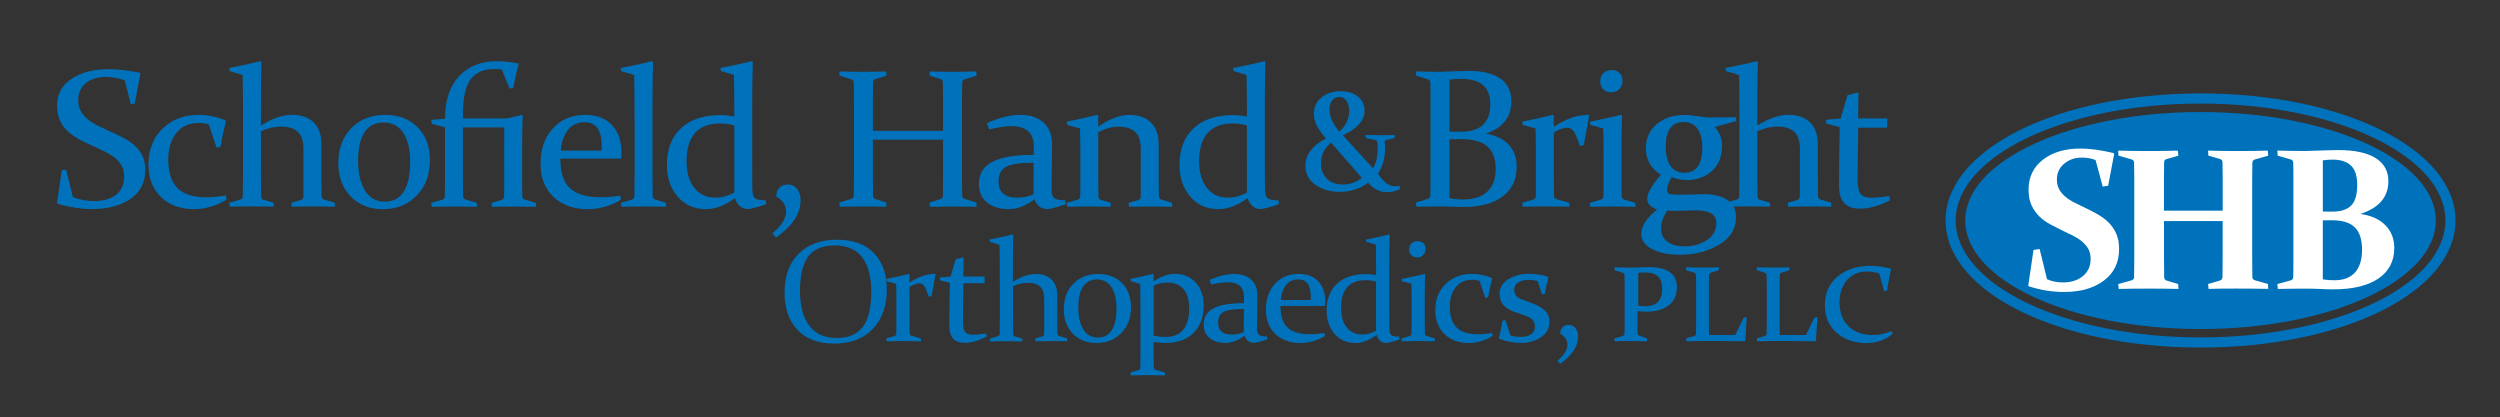
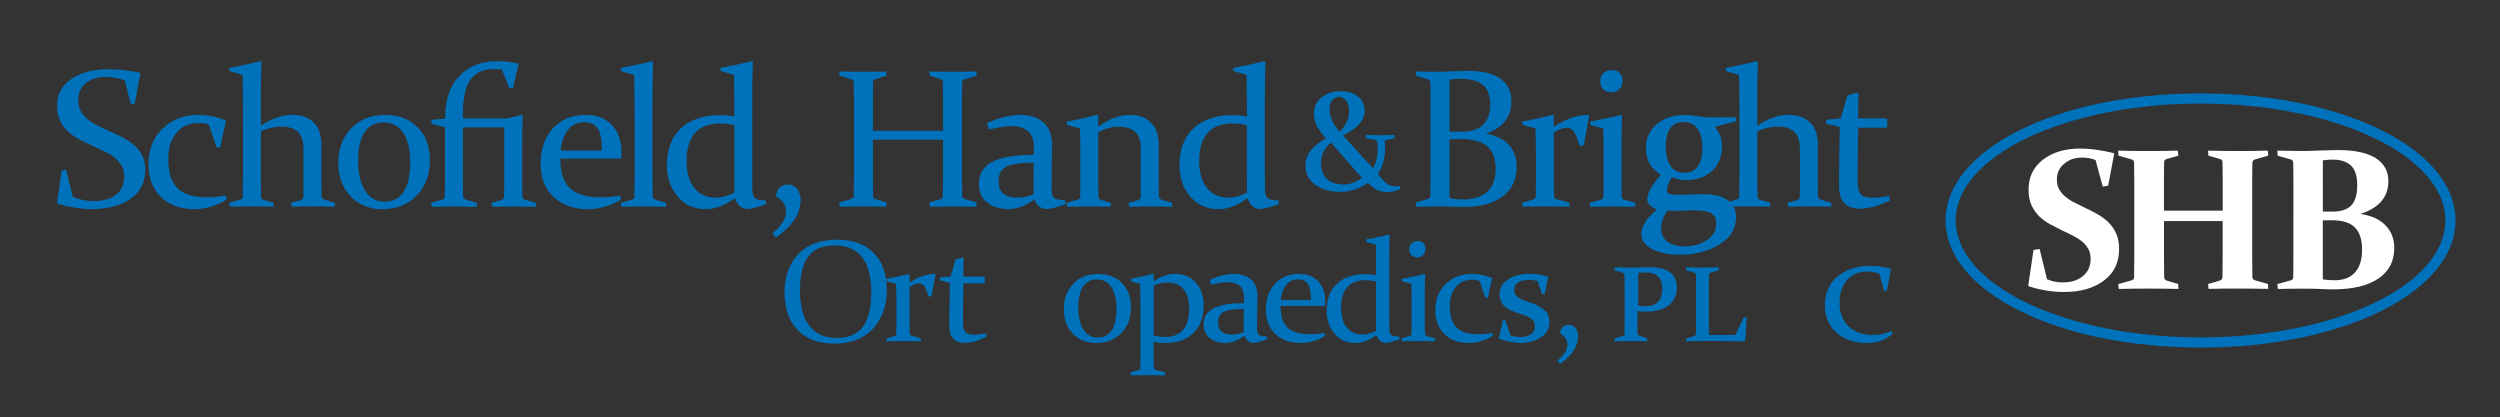
<svg xmlns="http://www.w3.org/2000/svg" version="1.1" id="Layer_1" x="0px" y="0px" viewBox="0 0 541.74 90.43" style="enable-background:new 0 0 541.74 90.43;" xml:space="preserve">
  <rect x="0" y="0" width="541.74" height="90.43" fill="#333333" stroke="none" />
  <style type="text/css">
	.st0{fill:#0072BC;}
	.st1{fill:#FFFFFF;}
</style>
  <g>
    <path class="st0" d="M27.02,17.4c-1.46-0.49-2.81-0.73-4.03-0.73c-1.84,0-3.3,0.45-4.4,1.34c-1.09,0.89-1.64,2.13-1.64,3.71   c0,0.91,0.19,1.7,0.57,2.38c0.38,0.68,0.9,1.28,1.55,1.8c0.65,0.51,1.38,0.97,2.2,1.38c0.82,0.4,1.67,0.8,2.55,1.19   c0.96,0.42,1.89,0.86,2.8,1.33c0.9,0.47,1.72,1.01,2.45,1.64c0.73,0.63,1.32,1.38,1.75,2.26c0.44,0.88,0.66,1.9,0.66,3.07   c0,2.77-1.08,4.89-3.24,6.35c-2.16,1.46-4.96,2.19-8.4,2.19c-2.21,0-4.67-0.38-7.35-1.13L12.36,44l1.02-7.1l0.94-0.15l1.46,5.94   c1.48,0.59,2.99,0.88,4.53,0.88c2.07,0,3.69-0.46,4.86-1.38c1.16-0.92,1.74-2.23,1.74-3.94c0-0.89-0.19-1.67-0.56-2.35   c-0.38-0.68-0.88-1.26-1.51-1.74c-0.63-0.49-1.35-0.93-2.16-1.33c-0.81-0.4-1.64-0.79-2.51-1.18c-0.97-0.42-1.92-0.87-2.84-1.36   c-0.92-0.49-1.75-1.05-2.5-1.7c-0.74-0.65-1.34-1.44-1.79-2.38c-0.45-0.94-0.67-2.04-0.67-3.29c0-2.52,1.05-4.47,3.16-5.85   c2.11-1.38,4.72-2.07,7.84-2.07c2.2,0,4.5,0.26,6.91,0.77l0.15,0.15l-1.23,6.52l-0.84,0.15L27.02,17.4z" />
    <path class="st0" d="M49.09,43.24c-0.86,0.59-1.93,1.08-3.21,1.48c-1.27,0.4-2.54,0.6-3.79,0.6c-3.01,0-5.41-0.88-7.22-2.64   c-1.8-1.76-2.7-4.11-2.7-7.05c0-3.19,1.02-5.78,3.06-7.76c2.04-1.99,4.64-2.98,7.8-2.98c2.05,0,4.03,0.42,5.95,1.25   c-0.46,1.86-0.87,3.77-1.23,5.72l-0.81,0.12l-1.69-5.01c-0.64-0.22-1.36-0.33-2.17-0.33c-2.08,0-3.7,0.72-4.87,2.17   c-1.17,1.45-1.75,3.36-1.75,5.74c0,2.8,0.66,4.87,1.98,6.2c1.32,1.34,3.42,2,6.29,2c1.32,0,2.74-0.13,4.24-0.41L49.09,43.24z" />
    <path class="st0" d="M49.66,14.73c2.27-0.44,4.54-0.93,6.82-1.47l0.19,0.17c-0.07,1.31-0.11,3.17-0.12,5.59   c-0.01,2.42-0.01,5.16-0.01,8.2c2.42-1.56,4.68-2.34,6.77-2.34c1.94,0,3.47,0.54,4.62,1.62c1.14,1.08,1.71,2.66,1.71,4.75v7.38   c0,1.6,0.01,2.89,0.04,3.87c0.01,0.36,0.19,0.61,0.52,0.73l2.34,0.71l0.04,0.84c-1.84-0.04-3.44-0.06-4.81-0.06   c-1.37,0-2.89,0.02-4.56,0.06l-0.08-0.84l2.07-0.61c0.33-0.11,0.52-0.33,0.54-0.65c0.01-0.19,0.02-0.63,0.02-1.32v-9.12   c0-1.71-0.41-2.95-1.23-3.69c-0.82-0.75-2.03-1.12-3.63-1.12c-1.38,0-2.83,0.33-4.36,1v9.39c0,1.73,0.01,3.31,0.04,4.75   c0.01,0.39,0.19,0.63,0.52,0.73l2.17,0.63l0.04,0.84c-1.75-0.04-3.32-0.06-4.68-0.06c-1.37,0-2.99,0.02-4.85,0.06l-0.08-0.84   l2.36-0.69c0.36-0.11,0.55-0.33,0.56-0.67c0.03-1.34,0.04-3.04,0.04-5.12v-8.74c0-2.84,0-5.36-0.01-7.54   c-0.01-2.19-0.03-3.83-0.07-4.93l-2.82-0.84L49.66,14.73z" />
    <path class="st0" d="M93.16,34.69c0,3.18-0.96,5.74-2.88,7.7s-4.35,2.94-7.31,2.94c-2.89,0-5.22-0.92-6.99-2.77   c-1.78-1.85-2.67-4.26-2.67-7.24c0-3.06,0.93-5.57,2.79-7.51c1.86-1.94,4.32-2.92,7.39-2.92c2.9,0,5.23,0.9,7,2.69   C92.28,29.37,93.16,31.74,93.16,34.69z M77.6,34.88c0,2.61,0.49,4.73,1.46,6.36c0.97,1.64,2.41,2.46,4.33,2.46   c1.79,0,3.15-0.72,4.09-2.16c0.94-1.44,1.41-3.58,1.41-6.41c0-2.66-0.49-4.76-1.48-6.29c-0.99-1.53-2.41-2.3-4.29-2.3   c-1.78,0-3.14,0.69-4.09,2.07C78.07,29.99,77.6,32.08,77.6,34.88z" />
    <path class="st0" d="M100.31,27.61v11.4c0,1.36,0.01,2.53,0.04,3.51c0.03,0.38,0.21,0.62,0.54,0.73l2.44,0.71l0.04,0.84   c-1.95-0.04-3.6-0.06-4.96-0.06c-1.38,0-3.01,0.02-4.87,0.06l-0.1-0.84l2.34-0.67c0.39-0.12,0.59-0.36,0.61-0.69   c0.03-0.86,0.04-1.77,0.04-2.73V27.57l-2.84-0.72l-0.15-0.88l3.01-0.25v-0.08c0-3.93,1.01-6.97,3.04-9.13   c2.03-2.16,4.74-3.24,8.12-3.24c1.68,0,3.29,0.17,4.8,0.52c-0.46,1.7-0.86,3.45-1.19,5.24l-0.81,0.17l-1.67-4.16   c-0.53-0.06-1.11-0.08-1.75-0.08c-2.14,0-3.8,0.72-4.95,2.15c-1.16,1.43-1.73,4.06-1.73,7.88v0.69h9.49   c1.14-0.25,2.24-0.51,3.29-0.77l0.19,0.15c-0.08,1.81-0.13,3.8-0.13,5.98v8.02c0,1.67,0.01,2.83,0.04,3.47   c0.03,0.38,0.2,0.62,0.52,0.73l2.42,0.71l0.04,0.84c-1.92-0.04-3.56-0.06-4.91-0.06c-1.38,0-2.94,0.02-4.66,0.06l-0.08-0.84   l2.19-0.65c0.32-0.11,0.49-0.33,0.52-0.65c0.03-0.54,0.04-1.48,0.04-2.8V27.61H100.31z" />
    <path class="st0" d="M134.55,43.26c-1.18,0.74-2.4,1.27-3.66,1.59c-1.25,0.32-2.42,0.48-3.49,0.48c-3.06,0-5.54-0.87-7.43-2.62   c-1.89-1.75-2.83-4.18-2.83-7.28c0-3.09,0.88-5.62,2.64-7.58c1.76-1.96,4.11-2.95,7.06-2.95c2.47,0,4.39,0.73,5.77,2.2   c1.38,1.47,2.06,3.49,2.06,6.08c0,0.39-0.02,0.79-0.06,1.19h-13.19c0,3,0.7,5.15,2.11,6.44c1.41,1.29,3.61,1.94,6.6,1.94   c1.34,0,2.76-0.12,4.28-0.38L134.55,43.26z M130.4,32.64v-0.63c0-1.98-0.31-3.4-0.93-4.25c-0.62-0.85-1.55-1.28-2.77-1.28   c-1.62,0-2.87,0.6-3.73,1.8c-0.86,1.2-1.34,2.65-1.45,4.36H130.4z" />
    <path class="st0" d="M134.61,15.42l-0.1-0.69c2.47-0.47,4.74-0.96,6.82-1.47l0.19,0.17c-0.08,2.27-0.13,5.42-0.13,9.46v13.6   c0,2.49,0.01,4.5,0.04,6.02c0.04,0.4,0.24,0.65,0.59,0.75l2.28,0.69l0.06,0.84c-1.88-0.04-3.5-0.06-4.87-0.06   c-1.37,0-2.99,0.02-4.85,0.06l-0.08-0.84l2.36-0.69c0.35-0.11,0.54-0.33,0.56-0.67c0.03-1.58,0.04-3.33,0.04-5.27v-8.59   c0-5.18-0.03-9.34-0.08-12.48L134.61,15.42z" />
    <path class="st0" d="M156.11,14.73c2.48-0.47,4.75-0.96,6.82-1.47l0.19,0.17c-0.08,2.98-0.12,6.18-0.12,9.61V34.4   c0,1.92,0.01,3.82,0.02,5.7c0,0.71,0.02,1.28,0.07,1.71c0.05,0.43,0.17,0.76,0.37,0.99c0.19,0.23,0.48,0.39,0.87,0.47   c0.38,0.08,0.92,0.13,1.62,0.15l0.1,0.81c-0.61,0.24-1.35,0.47-2.2,0.71c-0.86,0.24-1.44,0.35-1.74,0.35   c-1.41,0-2.35-0.79-2.84-2.37c-2.16,1.6-4.25,2.4-6.28,2.4c-2.58,0-4.63-0.92-6.17-2.75s-2.31-4.09-2.31-6.76   c0-3.45,1.02-6.13,3.07-8.03c2.04-1.89,4.9-2.84,8.57-2.84c0.89,0,1.88,0.1,2.98,0.29c0-3.08-0.03-6.08-0.08-8.99l-2.82-0.84   L156.11,14.73z M159.12,27.19c-0.92-0.29-1.95-0.44-3.09-0.44c-2.36,0-4.16,0.68-5.4,2.04c-1.24,1.36-1.85,3.42-1.85,6.18   c0,2.38,0.55,4.29,1.65,5.72c1.1,1.43,2.65,2.14,4.66,2.14c1.29,0,2.64-0.36,4.04-1.09V27.19z" />
    <path class="st0" d="M167.36,50.57c1.98-1.62,2.97-3.19,2.97-4.74c0-1.35-0.71-2.43-2.13-3.26c0-0.79,0.23-1.42,0.7-1.89   c0.47-0.47,1.08-0.7,1.83-0.7c0.82,0,1.49,0.32,1.99,0.95c0.51,0.63,0.76,1.44,0.76,2.41c0,1.5-0.44,2.92-1.33,4.26   c-0.88,1.33-2.22,2.63-4,3.88L167.36,50.57z" />
    <path class="st0" d="M189.15,30.26v8.04c0,1.64,0.01,3.02,0.04,4.14c0.01,0.38,0.19,0.61,0.54,0.71l2.32,0.73l0.06,0.91   c-1.66-0.04-3.31-0.06-4.97-0.06c-1.66,0-3.38,0.02-5.18,0.06l-0.08-0.91l2.57-0.77c0.36-0.11,0.55-0.33,0.56-0.65   c0.03-1.13,0.04-2.51,0.04-4.16V21.38c0-1.39-0.01-2.55-0.04-3.47c-0.01-0.36-0.18-0.6-0.5-0.71l-2.59-0.81l-0.04-0.91   c1.8,0.06,3.52,0.08,5.18,0.08c1.67,0,3.32-0.03,4.95-0.08l0.1,0.91l-2.38,0.73c-0.35,0.08-0.53,0.3-0.54,0.65   c-0.03,1-0.04,2.18-0.04,3.52v7.07h15.21v-7.07c0-1.35-0.01-2.52-0.04-3.52c-0.01-0.35-0.2-0.56-0.54-0.65l-2.32-0.73l-0.04-0.91   c1.7,0.06,3.38,0.08,5.03,0.08c1.66,0,3.36-0.03,5.1-0.08l0.08,0.91l-2.63,0.81c-0.32,0.11-0.49,0.35-0.5,0.71   c-0.03,0.92-0.04,2.07-0.04,3.47v16.93c0,1.64,0.01,3.03,0.04,4.16c0.01,0.32,0.2,0.54,0.56,0.65l2.53,0.77l0.04,0.91   c-1.84-0.04-3.59-0.06-5.26-0.06c-1.66,0-3.28,0.02-4.87,0.06l-0.08-0.91l2.36-0.73c0.35-0.1,0.53-0.33,0.54-0.71   c0.03-1.12,0.04-2.49,0.04-4.14v-8.04H189.15z" />
    <path class="st0" d="M213.85,26.67c2.72-1.19,5.12-1.78,7.21-1.78c2.14,0,3.83,0.56,5.07,1.67c1.24,1.11,1.85,2.72,1.84,4.82   l-0.1,8.69c-0.01,0.71,0,1.28,0.05,1.71c0.05,0.43,0.17,0.76,0.38,0.99c0.2,0.23,0.5,0.39,0.91,0.48c0.4,0.09,0.95,0.14,1.63,0.16   l0.1,0.82c-0.6,0.24-1.33,0.48-2.2,0.71c-0.86,0.24-1.45,0.36-1.76,0.36c-1.36,0-2.3-0.7-2.8-2.09c-1.97,1.41-3.82,2.11-5.57,2.11   c-1.95,0-3.52-0.48-4.71-1.43c-1.19-0.96-1.78-2.3-1.78-4.05c0-2.15,0.96-3.73,2.87-4.75c1.91-1.02,4.91-1.53,9.01-1.53l0.02-1.63   c0.01-1.56-0.38-2.71-1.19-3.46c-0.81-0.75-2.05-1.13-3.72-1.13c-1.27,0-2.85,0.24-4.76,0.72L213.85,26.67z M223.98,35.26   c-2.93,0-4.92,0.3-5.99,0.9c-1.07,0.6-1.6,1.61-1.6,3.03c0,1.32,0.35,2.26,1.06,2.81c0.71,0.55,1.67,0.83,2.89,0.83   c1.38,0,2.58-0.24,3.61-0.72L223.98,35.26z" />
    <path class="st0" d="M231.15,26.36c2.34-0.45,4.55-0.94,6.62-1.47l0.21,0.15v2.42c2.42-1.71,4.68-2.56,6.77-2.56   c1.98,0,3.53,0.55,4.65,1.66c1.12,1.11,1.68,2.68,1.68,4.71v7.38c0,1.74,0.01,3.03,0.04,3.87c0.01,0.38,0.19,0.62,0.54,0.73   l2.32,0.71l0.04,0.84c-1.84-0.04-3.44-0.06-4.81-0.06c-1.37,0-2.89,0.02-4.56,0.06l-0.08-0.84l2.09-0.61   c0.32-0.11,0.49-0.33,0.52-0.65c0.01-0.19,0.02-0.63,0.02-1.32v-9.12c0-1.71-0.41-2.95-1.23-3.69s-2.03-1.12-3.63-1.12   c-1.4,0-2.86,0.41-4.36,1.22v9.13c0,1.74,0.01,3.34,0.04,4.79c0.01,0.38,0.17,0.61,0.48,0.71l2.17,0.65l0.04,0.84   c-1.73-0.04-3.27-0.06-4.64-0.06s-2.99,0.02-4.85,0.06l-0.08-0.84l2.47-0.71c0.31-0.12,0.47-0.34,0.48-0.65   c0.01-0.89,0.02-1.75,0.02-2.57V32.9c0-1.82-0.03-3.51-0.08-5.07l-2.78-0.75L231.15,26.36z" />
    <path class="st0" d="M267.19,14.73c2.48-0.47,4.75-0.96,6.82-1.47l0.19,0.17c-0.08,2.98-0.12,6.18-0.12,9.61V34.4   c0,1.92,0.01,3.82,0.02,5.7c0,0.71,0.02,1.28,0.07,1.71c0.05,0.43,0.17,0.76,0.37,0.99c0.19,0.23,0.48,0.39,0.87,0.47   c0.38,0.08,0.92,0.13,1.62,0.15l0.1,0.81c-0.61,0.24-1.35,0.47-2.2,0.71c-0.86,0.24-1.44,0.35-1.74,0.35   c-1.41,0-2.35-0.79-2.84-2.37c-2.16,1.6-4.25,2.4-6.28,2.4c-2.58,0-4.63-0.92-6.17-2.75c-1.54-1.83-2.31-4.09-2.31-6.76   c0-3.45,1.02-6.13,3.07-8.03c2.04-1.89,4.9-2.84,8.57-2.84c0.89,0,1.88,0.1,2.98,0.29c0-3.08-0.03-6.08-0.08-8.99l-2.82-0.84   L267.19,14.73z M270.19,27.19c-0.92-0.29-1.95-0.44-3.09-0.44c-2.36,0-4.16,0.68-5.4,2.04c-1.24,1.36-1.85,3.42-1.85,6.18   c0,2.38,0.55,4.29,1.65,5.72c1.1,1.43,2.65,2.14,4.66,2.14c1.29,0,2.64-0.36,4.04-1.09V27.19z" />
    <path class="st0" d="M295.92,29.23c0.58,0.02,1.16,0.04,1.74,0.05c0.58,0.01,1.17,0.02,1.77,0.02c0.52,0,1.01-0.01,1.46-0.02   c0.46-0.01,0.89-0.03,1.29-0.05l0.05,0.67l-1.92,0.47c-0.21,0.05-0.29,0.17-0.26,0.35c0.06,0.52,0.09,1,0.09,1.44   c0,2.12-0.52,3.95-1.56,5.48c0.67,0.94,1.29,1.63,1.84,2.07c0.55,0.44,1.19,0.66,1.93,0.66c0.29,0,0.6-0.03,0.93-0.09l0.12,0.67   c-0.9,0.46-1.83,0.69-2.8,0.69c-1.61,0-2.99-0.68-4.12-2.05c-1.83,1.33-3.87,1.99-6.12,1.99c-2.11,0-3.88-0.51-5.32-1.53   c-1.44-1.02-2.16-2.4-2.16-4.15c0-2.37,1.48-4.33,4.45-5.88c-1.11-1.31-1.83-2.34-2.14-3.09c-0.31-0.76-0.47-1.53-0.47-2.33   c0-1.46,0.56-2.63,1.67-3.51c1.11-0.88,2.5-1.32,4.15-1.32c1.46,0,2.68,0.37,3.67,1.12c0.99,0.75,1.49,1.77,1.49,3.08   c0,2.11-1.57,3.9-4.7,5.36l6.53,7.15c0.67-1.2,1.01-2.55,1.01-4.08c0-0.62-0.03-1.13-0.09-1.52c-0.03-0.19-0.09-0.33-0.19-0.41   c-0.1-0.08-0.24-0.14-0.44-0.18l-1.9-0.38L295.92,29.23z M288.43,30.9c-1.45,1.2-2.18,2.69-2.18,4.49c0,1.41,0.43,2.53,1.28,3.35   c0.85,0.83,2.04,1.24,3.56,1.24c1.46,0,2.8-0.48,4.01-1.44L288.43,30.9z M290.21,28.54c1.43-1.29,2.15-2.78,2.15-4.48   c0-0.92-0.2-1.66-0.6-2.22c-0.4-0.56-0.91-0.84-1.52-0.84c-0.64,0-1.16,0.24-1.55,0.73c-0.39,0.49-0.59,1.13-0.59,1.94   c0,1.34,0.5,2.68,1.5,4.03L290.21,28.54z" />
    <path class="st0" d="M306.83,15.48c1.8,0.06,3.56,0.08,5.28,0.08c0.65-0.03,1.71-0.07,3.17-0.12c1.46-0.06,2.44-0.08,2.95-0.08   c3.06,0,5.37,0.57,6.93,1.7c1.56,1.14,2.35,2.77,2.35,4.9c0,3.43-1.85,5.76-5.54,7c2.16,0.36,3.81,1.16,4.96,2.4   c1.15,1.24,1.73,2.82,1.73,4.74c0,2.78-1.01,4.94-3.04,6.46c-2.02,1.53-4.83,2.29-8.42,2.29c-0.71,0-1.48-0.02-2.31-0.06   c-0.83-0.04-1.76-0.06-2.8-0.06c-1.69,0-3.42,0.02-5.19,0.06l-0.08-0.91l2.57-0.77c0.35-0.1,0.54-0.31,0.56-0.65   c0.01-0.56,0.02-1.18,0.03-1.87c0.01-0.69,0.01-1.45,0.01-2.29V21.38c0-0.71,0-1.35-0.01-1.92c-0.01-0.57-0.02-1.09-0.03-1.55   c-0.01-0.36-0.18-0.6-0.5-0.71l-2.59-0.81L306.83,15.48z M314.1,28.52c0.86,0.01,1.73,0.02,2.62,0.02c2.05,0,3.6-0.5,4.65-1.5   c1.05-1,1.57-2.44,1.57-4.34c0-1.99-0.54-3.43-1.61-4.3c-1.07-0.87-2.62-1.31-4.65-1.31c-0.36,0-0.76,0.01-1.19,0.03   c-0.43,0.02-0.9,0.06-1.39,0.12V28.52z M314.1,30.2v12.68c0.42,0.15,0.9,0.25,1.45,0.29c0.55,0.04,1.05,0.06,1.51,0.06   c2.3,0,4.05-0.57,5.25-1.71c1.2-1.14,1.8-2.8,1.8-4.97c0-2.17-0.61-3.78-1.82-4.84c-1.21-1.05-3.17-1.58-5.87-1.58   C315.62,30.14,314.85,30.16,314.1,30.2z" />
    <path class="st0" d="M329.85,26.36c2.33-0.45,4.54-0.94,6.63-1.47l0.21,0.16v2.44c2.58-1.73,5.1-2.6,7.58-2.6l0.11,0.12   c-0.4,2.08-0.8,4.23-1.19,6.46l-0.83,0.15c-0.39-1.18-0.77-2.13-1.13-2.85c-0.36-0.72-0.93-1.08-1.71-1.08   c-0.75,0-1.69,0.35-2.82,1.04v9.05c0,2.17,0.01,3.73,0.04,4.66c0.01,0.38,0.19,0.61,0.52,0.71l2.78,0.79l0.06,0.84   c-2.17-0.04-3.94-0.06-5.31-0.06c-1.37,0-2.99,0.02-4.85,0.06l-0.08-0.84l2.42-0.71c0.33-0.11,0.51-0.33,0.52-0.65   c0.01-0.6,0.02-1.46,0.02-2.57V32.9c0-2.27-0.03-3.96-0.08-5.07l-2.78-0.75L329.85,26.36z" />
    <path class="st0" d="M344.53,26.36c2.44-0.46,4.7-0.95,6.78-1.47l0.19,0.15c-0.08,1.81-0.12,3.8-0.12,5.98v8.03   c0,1.67,0.01,2.83,0.04,3.47c0.03,0.38,0.2,0.62,0.52,0.73l2.42,0.71l0.04,0.84c-1.92-0.04-3.57-0.06-4.94-0.06   c-1.37,0-2.99,0.02-4.87,0.06l-0.08-0.84l2.42-0.71c0.32-0.11,0.49-0.33,0.52-0.65c0.03-0.54,0.04-1.46,0.04-2.74v-6.97   c0-1.82-0.03-3.51-0.08-5.05l-2.78-0.75L344.53,26.36z M351.59,17.5c0,0.74-0.23,1.34-0.69,1.81c-0.46,0.47-1.05,0.7-1.78,0.7   c-0.7,0-1.26-0.22-1.7-0.65c-0.44-0.43-0.66-1-0.66-1.72c0-0.75,0.23-1.35,0.69-1.79c0.46-0.44,1.07-0.66,1.82-0.66   c0.68,0,1.24,0.2,1.67,0.6C351.37,16.2,351.59,16.76,351.59,17.5z" />
    <path class="st0" d="M371.56,27.51c1.07,1.16,1.6,2.54,1.6,4.14c0,2.24-0.72,4.03-2.16,5.36c-1.44,1.33-3.25,2-5.42,2   c-1.23,0-2.34-0.21-3.32-0.64c-0.7,1.21-1.04,2.17-1.04,2.86c0,0.38,0.18,0.64,0.55,0.77c0.37,0.13,1.05,0.2,2.04,0.2   c0.75,0,1.63-0.02,2.64-0.06c1.01-0.04,1.94-0.06,2.82-0.06c2.13,0,3.82,0.42,5.06,1.26c1.24,0.84,1.86,2.09,1.86,3.75   c0,2.51-1.23,4.49-3.69,5.94c-2.46,1.45-5.26,2.17-8.39,2.17c-2.57,0-4.62-0.42-6.15-1.24c-1.53-0.83-2.3-1.91-2.3-3.23   c0-1.74,1.14-3.51,3.43-5.31c-1.43-0.56-2.15-1.31-2.15-2.25c0-1.27,1-3.04,2.99-5.3c-2.18-1.32-3.27-3.23-3.27-5.74   c0-2.17,0.79-3.92,2.36-5.24c1.58-1.32,3.61-1.98,6.11-1.98c0.66,0,1.55,0.08,2.67,0.25c1.07,0.19,1.9,0.29,2.5,0.29   c2.15,0,4.11-0.02,5.88-0.06l0.1,0.84L371.56,27.51z M361.26,45.64c-0.87,1.37-1.31,2.65-1.31,3.85c0,1.23,0.45,2.19,1.35,2.87   c0.9,0.68,2.14,1.03,3.7,1.03c1.86,0,3.47-0.45,4.85-1.35c1.38-0.9,2.07-2.16,2.07-3.78c0-0.82-0.34-1.48-1.02-1.96   c-0.68-0.48-1.97-0.72-3.86-0.72c-0.68,0-1.41,0.02-2.2,0.06c-0.79,0.04-1.55,0.06-2.3,0.06C362.13,45.7,361.7,45.68,361.26,45.64z    M360.95,31.76c0,1.81,0.35,3.21,1.05,4.2c0.7,0.99,1.71,1.48,3.04,1.48c1.28,0,2.24-0.46,2.88-1.39c0.64-0.93,0.97-2.28,0.97-4.07   c0-1.71-0.34-3.07-1.03-4.06c-0.68-0.99-1.71-1.48-3.06-1.48c-1.28,0-2.24,0.45-2.88,1.36C361.27,28.72,360.95,30.04,360.95,31.76z   " />
    <path class="st0" d="M373.93,14.73c2.27-0.44,4.54-0.93,6.82-1.47l0.19,0.17c-0.07,1.31-0.11,3.17-0.12,5.59   c-0.01,2.42-0.01,5.16-0.01,8.2c2.42-1.56,4.68-2.34,6.77-2.34c1.94,0,3.47,0.54,4.62,1.62c1.14,1.08,1.71,2.66,1.71,4.75v7.38   c0,1.6,0.01,2.89,0.04,3.87c0.01,0.36,0.19,0.61,0.52,0.73l2.34,0.71l0.04,0.84c-1.84-0.04-3.44-0.06-4.81-0.06   c-1.37,0-2.89,0.02-4.56,0.06l-0.08-0.84l2.07-0.61c0.33-0.11,0.52-0.33,0.54-0.65c0.01-0.19,0.02-0.63,0.02-1.32v-9.12   c0-1.71-0.41-2.95-1.23-3.69c-0.82-0.75-2.03-1.12-3.63-1.12c-1.38,0-2.83,0.33-4.36,1v9.39c0,1.73,0.01,3.31,0.04,4.75   c0.01,0.39,0.19,0.63,0.52,0.73l2.17,0.63l0.04,0.84c-1.75-0.04-3.32-0.06-4.68-0.06c-1.37,0-2.99,0.02-4.85,0.06l-0.08-0.84   l2.36-0.69c0.36-0.11,0.55-0.33,0.56-0.67c0.03-1.34,0.04-3.04,0.04-5.12v-8.74c0-2.84,0-5.36-0.01-7.54   c-0.01-2.19-0.03-3.83-0.07-4.93l-2.82-0.84L373.93,14.73z" />
    <path class="st0" d="M402.67,27.67c-0.08,4.7-0.13,8.49-0.13,11.37c0,1.45,0.22,2.45,0.65,2.99c0.43,0.55,1.25,0.82,2.46,0.82   c0.96,0,2.21-0.12,3.76-0.38l0.13,0.94c-2.41,1.21-4.56,1.81-6.46,1.81c-1.54,0-2.69-0.41-3.44-1.22   c-0.75-0.81-1.13-2.04-1.13-3.68c0-2.7,0.05-6.96,0.15-12.79l-2.88-0.72l-0.13-0.86l3.22-0.27l1.47-5.04   c0.79-0.21,1.52-0.41,2.17-0.6l0.21,0.15c-0.04,1.68-0.06,3.25-0.06,4.71v0.77h6.29v2H402.67z" />
  </g>
  <g>
-     <path class="st0" d="M527.83,47.79c0,12.99-22.83,23.51-50.98,23.51c-28.16,0-50.99-10.53-50.99-23.51   c0-12.99,22.83-23.51,50.99-23.51C505,24.27,527.83,34.8,527.83,47.79z" />
    <g>
      <path class="st0" d="M476.85,22.44c29.3,0,53.06,11.35,53.06,25.34c0,14-23.76,25.34-53.06,25.34c-29.3,0-53.06-11.35-53.06-25.34    C423.79,33.79,447.54,22.44,476.85,22.44 M476.85,20.25c-30.98,0-55.25,12.09-55.25,27.53c0,15.44,24.27,27.53,55.25,27.53    c30.98,0,55.25-12.09,55.25-27.53C532.09,32.35,507.83,20.25,476.85,20.25L476.85,20.25z" />
    </g>
    <g>
      <path class="st1" d="M454.1,34.68c-0.91-0.36-1.9-0.53-2.97-0.53c-1.51,0-2.79,0.44-3.84,1.33c-1.05,0.88-1.57,2.02-1.57,3.42    c0,0.84,0.17,1.56,0.51,2.16c0.34,0.6,0.8,1.13,1.37,1.6c0.57,0.47,1.22,0.89,1.96,1.26c0.73,0.37,1.49,0.74,2.28,1.11    c0.87,0.41,1.75,0.87,2.63,1.36c0.88,0.49,1.68,1.08,2.38,1.75c0.7,0.68,1.27,1.49,1.7,2.42c0.44,0.94,0.65,2.08,0.65,3.42    c0,2.89-1.09,5.16-3.28,6.81c-2.18,1.65-5.06,2.48-8.64,2.48c-2.58,0-5.12-0.41-7.63-1.22l-0.13-0.19l1.13-7.69l1.33-0.21    l1.6,6.54c1.03,0.47,2.16,0.7,3.42,0.7c1.81,0,3.27-0.46,4.37-1.38c1.1-0.92,1.66-2.15,1.66-3.69c0-0.87-0.17-1.6-0.51-2.21    c-0.34-0.6-0.81-1.14-1.39-1.62c-0.59-0.48-1.25-0.9-1.99-1.27c-0.74-0.37-1.51-0.74-2.31-1.11c-0.87-0.43-1.74-0.88-2.61-1.34    c-0.87-0.47-1.65-1.04-2.33-1.71c-0.68-0.67-1.24-1.47-1.67-2.4c-0.43-0.93-0.64-2.06-0.64-3.38c0-2.72,1.04-4.88,3.12-6.49    c2.08-1.61,4.78-2.41,8.1-2.41c2.11,0,4.51,0.33,7.2,0.98l0.13,0.19l-1.3,6.88l-1.18,0.19L454.1,34.68z" />
      <path class="st1" d="M468.93,47.9v7.94c0,1.68,0.01,3.09,0.04,4.21c0.01,0.4,0.2,0.65,0.55,0.75l2.48,0.75l0.06,1.06    c-1.77-0.04-3.85-0.07-6.27-0.07c-2.46,0-4.69,0.02-6.67,0.07l-0.11-1.06l2.86-0.79c0.37-0.11,0.56-0.33,0.58-0.66    c0.03-1.16,0.04-2.57,0.04-4.25V38.81c0-1.43-0.01-2.61-0.04-3.55c-0.01-0.37-0.19-0.6-0.51-0.7l-2.87-0.83l-0.06-1.09    c1.98,0.06,4.17,0.09,6.58,0.09c2.48,0,4.59-0.03,6.33-0.09l0.13,1.09l-2.54,0.73c-0.36,0.1-0.54,0.32-0.55,0.66    c-0.03,1.02-0.04,2.23-0.04,3.61v6.92h12.73v-6.92c0-1.38-0.01-2.58-0.04-3.61c-0.02-0.34-0.2-0.56-0.56-0.66l-2.5-0.73    l-0.07-1.09c1.81,0.06,3.95,0.09,6.41,0.09c2.41,0,4.58-0.03,6.52-0.09l0.11,1.09l-2.91,0.83c-0.33,0.1-0.51,0.33-0.53,0.7    c-0.03,0.94-0.04,2.12-0.04,3.55v17.03c0,1.68,0.02,3.1,0.04,4.25c0.03,0.33,0.23,0.55,0.6,0.66l2.78,0.79l0.06,1.06    c-2.04-0.04-4.29-0.07-6.75-0.07c-2.41,0-4.47,0.02-6.18,0.07l-0.11-1.06l2.56-0.75c0.36-0.1,0.54-0.35,0.56-0.75    c0.03-1.13,0.04-2.53,0.04-4.21V47.9H468.93z" />
      <path class="st1" d="M493.49,32.63c1.99,0.06,4.04,0.09,6.16,0.09c0.77-0.03,1.97-0.07,3.61-0.12c1.64-0.05,2.77-0.08,3.38-0.08    c3.61,0,6.33,0.58,8.16,1.74c1.83,1.16,2.75,2.83,2.75,5.01c0,3.42-2.02,5.78-6.07,7.09c2.35,0.33,4.16,1.15,5.44,2.46    c1.28,1.31,1.91,2.95,1.91,4.92c0,2.85-1.15,5.06-3.44,6.62c-2.3,1.56-5.55,2.34-9.75,2.34c-0.83,0-1.69-0.02-2.6-0.07    c-0.91-0.05-2.04-0.08-3.39-0.08c-2.08,0-4.1,0.02-6.05,0.07l-0.11-1.06l2.86-0.79c0.36-0.1,0.55-0.32,0.58-0.66    c0.01-0.57,0.02-1.21,0.03-1.91c0.01-0.7,0.01-1.48,0.01-2.34V38.81c0-0.71,0-1.36-0.01-1.95c-0.01-0.59-0.02-1.12-0.03-1.6    c-0.02-0.37-0.19-0.6-0.51-0.7l-2.86-0.83L493.49,32.63z M503.34,45.84c0.73,0.01,1.42,0.02,2.08,0.02c1.83,0,3.18-0.44,4.06-1.31    c0.88-0.88,1.32-2.36,1.32-4.45c0-1.96-0.45-3.37-1.36-4.23c-0.91-0.85-2.22-1.28-3.93-1.28c-0.27,0-0.59,0.01-0.95,0.03    c-0.36,0.02-0.77,0.06-1.21,0.12V45.84z M503.34,47.75v12.79c0.8,0.13,1.65,0.19,2.53,0.19c1.96,0,3.44-0.57,4.46-1.7    c1.01-1.13,1.52-2.78,1.52-4.93c0-2.15-0.51-3.75-1.54-4.8c-1.03-1.05-2.7-1.57-5-1.57C504.64,47.73,503.98,47.74,503.34,47.75z" />
    </g>
  </g>
  <path class="st0" d="M192.17,62.72c0,3.53-1,6.37-3.01,8.52c-2.01,2.15-4.81,3.22-8.41,3.22c-3.42,0-6.07-0.99-7.94-2.98  c-1.87-1.99-2.81-4.67-2.81-8.06c0-3.53,1.01-6.33,3.02-8.39c2.02-2.06,4.81-3.09,8.38-3.09c3.43,0,6.08,0.96,7.95,2.89  C191.23,56.77,192.17,59.39,192.17,62.72z M173.35,62.92c0,3.33,0.67,5.88,2.02,7.66c1.35,1.77,3.32,2.66,5.93,2.66  c2.56,0,4.45-0.8,5.67-2.41c1.22-1.61,1.83-4.13,1.83-7.58c0-3.23-0.65-5.71-1.94-7.45c-1.3-1.74-3.3-2.61-6-2.61  c-2.62,0-4.53,0.8-5.72,2.41C173.95,57.21,173.35,59.65,173.35,62.92z" />
  <path class="st0" d="M192.07,60.44c1.71-0.33,3.33-0.69,4.87-1.08l0.15,0.09v1.79c1.89-1.26,3.74-1.89,5.56-1.89l0.08,0.08  c-0.3,1.52-0.59,3.1-0.87,4.74l-0.61,0.11c-0.29-0.87-0.56-1.57-0.83-2.09c-0.27-0.53-0.68-0.79-1.26-0.79  c-0.55,0-1.24,0.26-2.07,0.77v6.64c0,1.59,0.01,2.73,0.03,3.42c0.01,0.28,0.14,0.45,0.38,0.52l2.04,0.58l0.05,0.62  c-1.59-0.03-2.89-0.05-3.9-0.05c-1,0-2.19,0.01-3.56,0.05l-0.06-0.62l1.78-0.52c0.25-0.08,0.37-0.24,0.38-0.48  c0.01-0.44,0.02-1.07,0.02-1.88v-5.22c0-1.66-0.02-2.91-0.06-3.72l-2.04-0.55L192.07,60.44z" />
  <path class="st0" d="M208.76,61.38c-0.06,3.45-0.09,6.24-0.09,8.35c0,1.06,0.16,1.8,0.47,2.2c0.32,0.4,0.92,0.61,1.81,0.61  c0.7,0,1.62-0.09,2.76-0.28l0.09,0.69c-1.77,0.89-3.34,1.34-4.73,1.34c-1.13,0-1.97-0.3-2.52-0.9c-0.55-0.6-0.83-1.5-0.83-2.71  c0-1.98,0.04-5.12,0.11-9.4l-2.11-0.52l-0.09-0.63l2.36-0.2l1.08-3.71c0.58-0.15,1.11-0.3,1.59-0.45l0.15,0.11  c-0.03,1.24-0.05,2.39-0.05,3.47v0.57h4.61v1.45H208.76z" />
-   <path class="st0" d="M214.44,51.91c1.67-0.33,3.33-0.69,5-1.09l0.14,0.12c-0.05,0.96-0.08,2.33-0.08,4.11  c0,1.78-0.01,3.79-0.01,6.03c1.78-1.14,3.43-1.71,4.97-1.71c1.42,0,2.55,0.4,3.39,1.19c0.84,0.79,1.26,1.95,1.26,3.48v5.41  c0,1.17,0.01,2.12,0.03,2.83c0.01,0.27,0.14,0.44,0.38,0.54l1.72,0.52l0.03,0.62c-1.35-0.03-2.52-0.05-3.53-0.05  c-1,0-2.12,0.01-3.34,0.05l-0.06-0.62l1.52-0.44c0.25-0.08,0.38-0.24,0.4-0.47c0.01-0.14,0.02-0.46,0.02-0.96v-6.67  c0-1.25-0.3-2.16-0.9-2.7c-0.6-0.55-1.49-0.82-2.66-0.82c-1.01,0-2.08,0.24-3.2,0.73v6.88c0,1.27,0.01,2.42,0.03,3.48  c0.01,0.29,0.14,0.46,0.38,0.54l1.59,0.46l0.03,0.62c-1.29-0.03-2.43-0.05-3.44-0.05s-2.19,0.01-3.56,0.05l-0.06-0.62l1.73-0.51  c0.27-0.08,0.4-0.25,0.41-0.49c0.02-0.98,0.03-2.23,0.03-3.76v-6.41c0-2.08,0-3.93-0.01-5.53c-0.01-1.6-0.02-2.81-0.05-3.62  l-2.07-0.61L214.44,51.91z" />
  <path class="st0" d="M245.08,66.54c0,2.33-0.7,4.21-2.11,5.64c-1.41,1.43-3.19,2.15-5.36,2.15c-2.12,0-3.83-0.68-5.13-2.03  c-1.3-1.35-1.96-3.12-1.96-5.3c0-2.25,0.68-4.08,2.05-5.5c1.37-1.42,3.17-2.13,5.42-2.13c2.13,0,3.84,0.66,5.14,1.97  C244.43,62.64,245.08,64.38,245.08,66.54z M233.66,66.68c0,1.91,0.36,3.46,1.07,4.67c0.71,1.2,1.77,1.8,3.18,1.8  c1.31,0,2.32-0.53,3-1.59c0.69-1.06,1.03-2.62,1.03-4.7c0-1.95-0.36-3.49-1.08-4.61c-0.72-1.12-1.77-1.69-3.15-1.69  c-1.3,0-2.3,0.51-3,1.52C234.01,63.09,233.66,64.62,233.66,66.68z" />
  <path class="st0" d="M245.06,60.95l-0.08-0.52c1.72-0.33,3.34-0.69,4.87-1.08l0.15,0.11v1.5c1.58-1.07,3.1-1.61,4.57-1.61  c1.92,0,3.44,0.63,4.56,1.91c1.13,1.27,1.69,2.92,1.69,4.95c0,2.5-0.73,4.48-2.18,5.93c-1.45,1.45-3.51,2.18-6.18,2.18  c-0.79,0-1.62-0.08-2.47-0.23v3.36c0,1.02,0.01,1.74,0.03,2.15c0.02,0.31,0.16,0.49,0.41,0.55l2.01,0.57l0.05,0.62  c-1.59-0.03-2.89-0.05-3.9-0.05c-1,0-2.19,0.01-3.56,0.05l-0.06-0.62l1.76-0.52c0.25-0.07,0.37-0.23,0.38-0.47  c0.02-0.75,0.03-1.88,0.03-3.39v-6.24c0-4.53-0.02-7.39-0.06-8.58L245.06,60.95z M250,72.73c0.89,0.19,1.75,0.29,2.57,0.29  c1.69,0,2.97-0.53,3.83-1.59c0.86-1.06,1.29-2.58,1.29-4.56c0-1.87-0.41-3.27-1.23-4.22c-0.82-0.95-1.99-1.42-3.52-1.42  c-1.1,0-2.08,0.22-2.94,0.67V72.73z" />
  <path class="st0" d="M262.11,60.66c1.99-0.87,3.75-1.3,5.29-1.3c1.57,0,2.81,0.41,3.72,1.22c0.91,0.82,1.36,1.99,1.35,3.53  l-0.08,6.36c-0.01,0.52,0,0.94,0.04,1.25c0.04,0.32,0.13,0.56,0.28,0.73c0.15,0.17,0.37,0.29,0.67,0.35c0.3,0.07,0.69,0.1,1.19,0.11  l0.08,0.6c-0.44,0.17-0.98,0.35-1.61,0.52c-0.63,0.17-1.07,0.26-1.29,0.26c-1,0-1.69-0.51-2.06-1.53c-1.45,1.03-2.81,1.55-4.09,1.55  c-1.43,0-2.59-0.35-3.46-1.05c-0.87-0.7-1.31-1.69-1.31-2.96c0-1.57,0.7-2.73,2.11-3.48c1.4-0.75,3.61-1.12,6.61-1.12l0.02-1.19  c0.01-1.14-0.28-1.98-0.87-2.53c-0.59-0.55-1.5-0.82-2.73-0.82c-0.93,0-2.09,0.17-3.49,0.52L262.11,60.66z M269.54,66.95  c-2.15,0-3.62,0.22-4.4,0.66c-0.79,0.44-1.18,1.18-1.18,2.22c0,0.97,0.26,1.66,0.78,2.06c0.52,0.4,1.23,0.61,2.12,0.61  c1.01,0,1.89-0.18,2.65-0.53L269.54,66.95z" />
  <path class="st0" d="M287.09,72.81c-0.87,0.54-1.76,0.93-2.68,1.17c-0.92,0.24-1.77,0.35-2.56,0.35c-2.25,0-4.06-0.64-5.45-1.92  c-1.38-1.28-2.08-3.06-2.08-5.33c0-2.26,0.65-4.12,1.94-5.56c1.29-1.44,3.02-2.16,5.18-2.16c1.81,0,3.22,0.54,4.23,1.61  c1.01,1.08,1.51,2.56,1.51,4.45c0,0.29-0.01,0.58-0.04,0.87h-9.67c0,2.2,0.52,3.76,1.55,4.71c1.03,0.94,2.65,1.42,4.84,1.42  c0.98,0,2.03-0.09,3.14-0.28L287.09,72.81z M284.05,65.03v-0.46c0-1.44-0.23-2.48-0.68-3.1c-0.46-0.62-1.13-0.93-2.03-0.93  c-1.19,0-2.1,0.44-2.73,1.31c-0.63,0.88-0.99,1.93-1.07,3.17H284.05z" />
  <path class="st0" d="M295.99,51.91c1.82-0.35,3.49-0.71,5-1.09l0.14,0.12c-0.06,2.19-0.09,4.54-0.09,7.05v8.33  c0,1.41,0,2.8,0.02,4.18c0,0.52,0.02,0.94,0.05,1.26c0.04,0.32,0.12,0.56,0.27,0.73c0.14,0.17,0.35,0.28,0.64,0.34  c0.28,0.06,0.68,0.1,1.19,0.11l0.08,0.6c-0.45,0.17-0.99,0.35-1.62,0.52c-0.63,0.17-1.05,0.26-1.28,0.26  c-1.03,0-1.73-0.58-2.08-1.75c-1.58,1.17-3.12,1.76-4.61,1.76c-1.89,0-3.4-0.67-4.53-2.01c-1.13-1.34-1.69-3-1.69-4.96  c0-2.53,0.75-4.49,2.25-5.88c1.5-1.39,3.6-2.08,6.29-2.08c0.65,0,1.38,0.07,2.19,0.21c0-2.26-0.02-4.45-0.06-6.59l-2.07-0.61  L295.99,51.91z M298.19,61.03c-0.68-0.21-1.43-0.32-2.27-0.32c-1.73,0-3.05,0.5-3.96,1.49c-0.91,1-1.36,2.5-1.36,4.53  c0,1.75,0.4,3.14,1.21,4.19c0.81,1.05,1.95,1.57,3.42,1.57c0.95,0,1.94-0.27,2.96-0.8V61.03z" />
  <path class="st0" d="M303.72,60.44c1.79-0.34,3.45-0.7,4.97-1.08l0.14,0.11c-0.06,1.33-0.09,2.79-0.09,4.38v5.88  c0,1.23,0.01,2.07,0.03,2.54c0.02,0.28,0.15,0.45,0.38,0.54l1.78,0.52l0.03,0.62c-1.41-0.03-2.62-0.05-3.62-0.05  s-2.2,0.01-3.57,0.05l-0.06-0.62l1.78-0.52c0.23-0.08,0.36-0.24,0.38-0.48c0.02-0.4,0.03-1.07,0.03-2.01v-5.12  c0-1.34-0.02-2.57-0.06-3.71l-2.04-0.55L303.72,60.44z M308.9,53.94c0,0.54-0.17,0.98-0.51,1.33c-0.34,0.34-0.77,0.51-1.3,0.51  c-0.51,0-0.93-0.16-1.25-0.48c-0.32-0.32-0.48-0.74-0.48-1.26c0-0.55,0.17-0.99,0.51-1.31c0.34-0.32,0.78-0.48,1.33-0.48  c0.5,0,0.91,0.15,1.23,0.44C308.74,52.98,308.9,53.4,308.9,53.94z" />
  <path class="st0" d="M323.43,72.8c-0.63,0.43-1.42,0.79-2.35,1.09c-0.93,0.29-1.86,0.44-2.78,0.44c-2.21,0-3.97-0.65-5.29-1.94  c-1.32-1.29-1.98-3.01-1.98-5.17c0-2.34,0.75-4.23,2.24-5.69c1.5-1.46,3.4-2.18,5.72-2.18c1.5,0,2.96,0.31,4.37,0.92  c-0.34,1.37-0.64,2.77-0.9,4.19l-0.6,0.09l-1.24-3.68c-0.47-0.16-1-0.25-1.59-0.25c-1.52,0-2.71,0.53-3.57,1.59  c-0.86,1.06-1.29,2.46-1.29,4.21c0,2.05,0.49,3.57,1.46,4.54c0.97,0.98,2.51,1.47,4.61,1.47c0.97,0,2.01-0.1,3.11-0.3L323.43,72.8z" />
  <path class="st0" d="M333.19,60.9c-0.59-0.16-1.24-0.25-1.93-0.25c-0.94,0-1.7,0.19-2.28,0.56c-0.58,0.37-0.87,0.88-0.87,1.53  c0,0.62,0.18,1.11,0.53,1.45c0.35,0.35,1.02,0.69,2,1.04l1.22,0.43c1.33,0.48,2.31,1.03,2.94,1.65c0.63,0.62,0.95,1.43,0.95,2.43  c0,1.42-0.62,2.54-1.85,3.35c-1.23,0.82-2.69,1.22-4.37,1.22c-1.55,0-3.14-0.32-4.76-0.95c0.35-1.33,0.63-2.62,0.84-3.89l0.6-0.09  l1.1,3.29c0.58,0.22,1.32,0.34,2.22,0.34c0.93,0,1.67-0.19,2.24-0.58c0.56-0.39,0.84-0.94,0.84-1.64c0-0.66-0.19-1.18-0.56-1.54  c-0.37-0.36-0.97-0.68-1.8-0.96l-1.6-0.54c-1.38-0.46-2.34-1.01-2.88-1.66c-0.54-0.65-0.81-1.46-0.81-2.43  c0-1.34,0.64-2.39,1.92-3.17c1.28-0.78,2.75-1.16,4.42-1.16c1.55,0,2.96,0.22,4.23,0.67c-0.29,1.16-0.55,2.39-0.78,3.69l-0.58,0.11  L333.19,60.9z" />
  <path class="st0" d="M337.48,78.17c1.45-1.18,2.17-2.34,2.17-3.48c0-0.99-0.52-1.79-1.56-2.39c0-0.58,0.17-1.04,0.51-1.39  c0.34-0.34,0.79-0.51,1.34-0.51c0.6,0,1.09,0.23,1.46,0.7c0.37,0.46,0.56,1.05,0.56,1.77c0,1.1-0.32,2.14-0.97,3.12  c-0.65,0.98-1.63,1.93-2.93,2.85L337.48,78.17z" />
  <path class="st0" d="M354.83,69.47c0,0.58,0,1.1,0.01,1.56c0,0.46,0.01,0.88,0.02,1.24c0,0.23,0.11,0.37,0.32,0.45l1.73,0.61  l0.01,0.62c-1.21-0.03-2.34-0.05-3.36-0.05c-1.21,0-2.43,0.01-3.66,0.05l-0.06-0.62l1.78-0.52c0.25-0.09,0.39-0.25,0.4-0.46  c0.01-0.39,0.02-0.82,0.02-1.3c0-0.47,0.01-1,0.01-1.59V62c0-0.48,0-0.92-0.01-1.32c0-0.4-0.01-0.76-0.02-1.07  c-0.01-0.27-0.13-0.43-0.35-0.49l-1.79-0.57l-0.03-0.62c1.25,0.04,2.47,0.06,3.66,0.06c0.69,0,1.37-0.02,2.02-0.06  c0.66-0.04,1.25-0.06,1.78-0.06c1.99,0,3.5,0.37,4.53,1.1c1.03,0.73,1.54,1.82,1.54,3.26c0,1.69-0.59,2.99-1.76,3.92  c-1.18,0.93-2.81,1.39-4.91,1.39c-0.58,0-1.21-0.05-1.87-0.14V69.47z M354.99,66.22c0.52,0.09,1.04,0.14,1.55,0.14  c1.18,0,2.08-0.31,2.71-0.92c0.62-0.61,0.94-1.55,0.94-2.81c0-1.22-0.29-2.12-0.88-2.71c-0.59-0.59-1.52-0.88-2.79-0.88  c-0.5,0-1,0.03-1.52,0.08V66.22z" />
  <path class="st0" d="M368.9,57.98c0.98,0,2.16-0.02,3.54-0.06l0.06,0.62l-1.76,0.54c-0.25,0.07-0.38,0.22-0.4,0.46  c-0.02,0.4-0.03,1.07-0.03,2.02v7.88c0,1.06,0,2.12,0.02,3.16h5.7l1.82-3.78l0.66-0.09l-0.32,5.13l-0.12,0.09  c-2.16-0.03-4.16-0.05-5.97-0.05h-3.13c-0.99,0-2.17,0.02-3.54,0.05l-0.06-0.62l1.76-0.52c0.24-0.08,0.36-0.24,0.38-0.47  c0.02-0.4,0.03-1.07,0.03-2.01v-8.19c0-1.21-0.01-2.04-0.03-2.51c-0.02-0.29-0.15-0.46-0.38-0.54l-1.76-0.54l-0.03-0.62  C366.73,57.96,367.92,57.98,368.9,57.98z" />
-   <path class="st0" d="M384.22,57.98c0.98,0,2.16-0.02,3.54-0.06l0.06,0.62l-1.76,0.54c-0.25,0.07-0.38,0.22-0.4,0.46  c-0.02,0.4-0.03,1.07-0.03,2.02v7.88c0,1.06,0,2.12,0.02,3.16h5.7l1.82-3.78l0.66-0.09l-0.32,5.13l-0.12,0.09  c-2.17-0.03-4.16-0.05-5.97-0.05h-3.13c-0.99,0-2.17,0.02-3.54,0.05l-0.06-0.62l1.76-0.52c0.24-0.08,0.36-0.24,0.38-0.47  c0.02-0.4,0.03-1.07,0.03-2.01v-8.19c0-1.21-0.01-2.04-0.03-2.51c-0.02-0.29-0.15-0.46-0.38-0.54l-1.76-0.54l-0.03-0.62  C382.05,57.96,383.24,57.98,384.22,57.98z" />
  <path class="st0" d="M408.87,63l-0.58,0.09l-1.06-3.82c-0.95-0.3-1.82-0.44-2.6-0.44c-1.86,0-3.32,0.62-4.4,1.88  c-1.07,1.25-1.61,2.87-1.61,4.86c0,2.14,0.65,3.85,1.94,5.12c1.29,1.27,3.07,1.91,5.34,1.91c1.28,0,2.63-0.29,4.06-0.88l0.14,0.66  c-1.63,1.31-3.5,1.96-5.59,1.96c-2.7,0-4.88-0.75-6.56-2.26c-1.67-1.51-2.51-3.49-2.51-5.95c0-2.61,0.92-4.68,2.76-6.22  c1.84-1.53,4.22-2.3,7.16-2.3c1.4,0,2.84,0.2,4.32,0.6l0.09,0.11L408.87,63z" />
</svg>